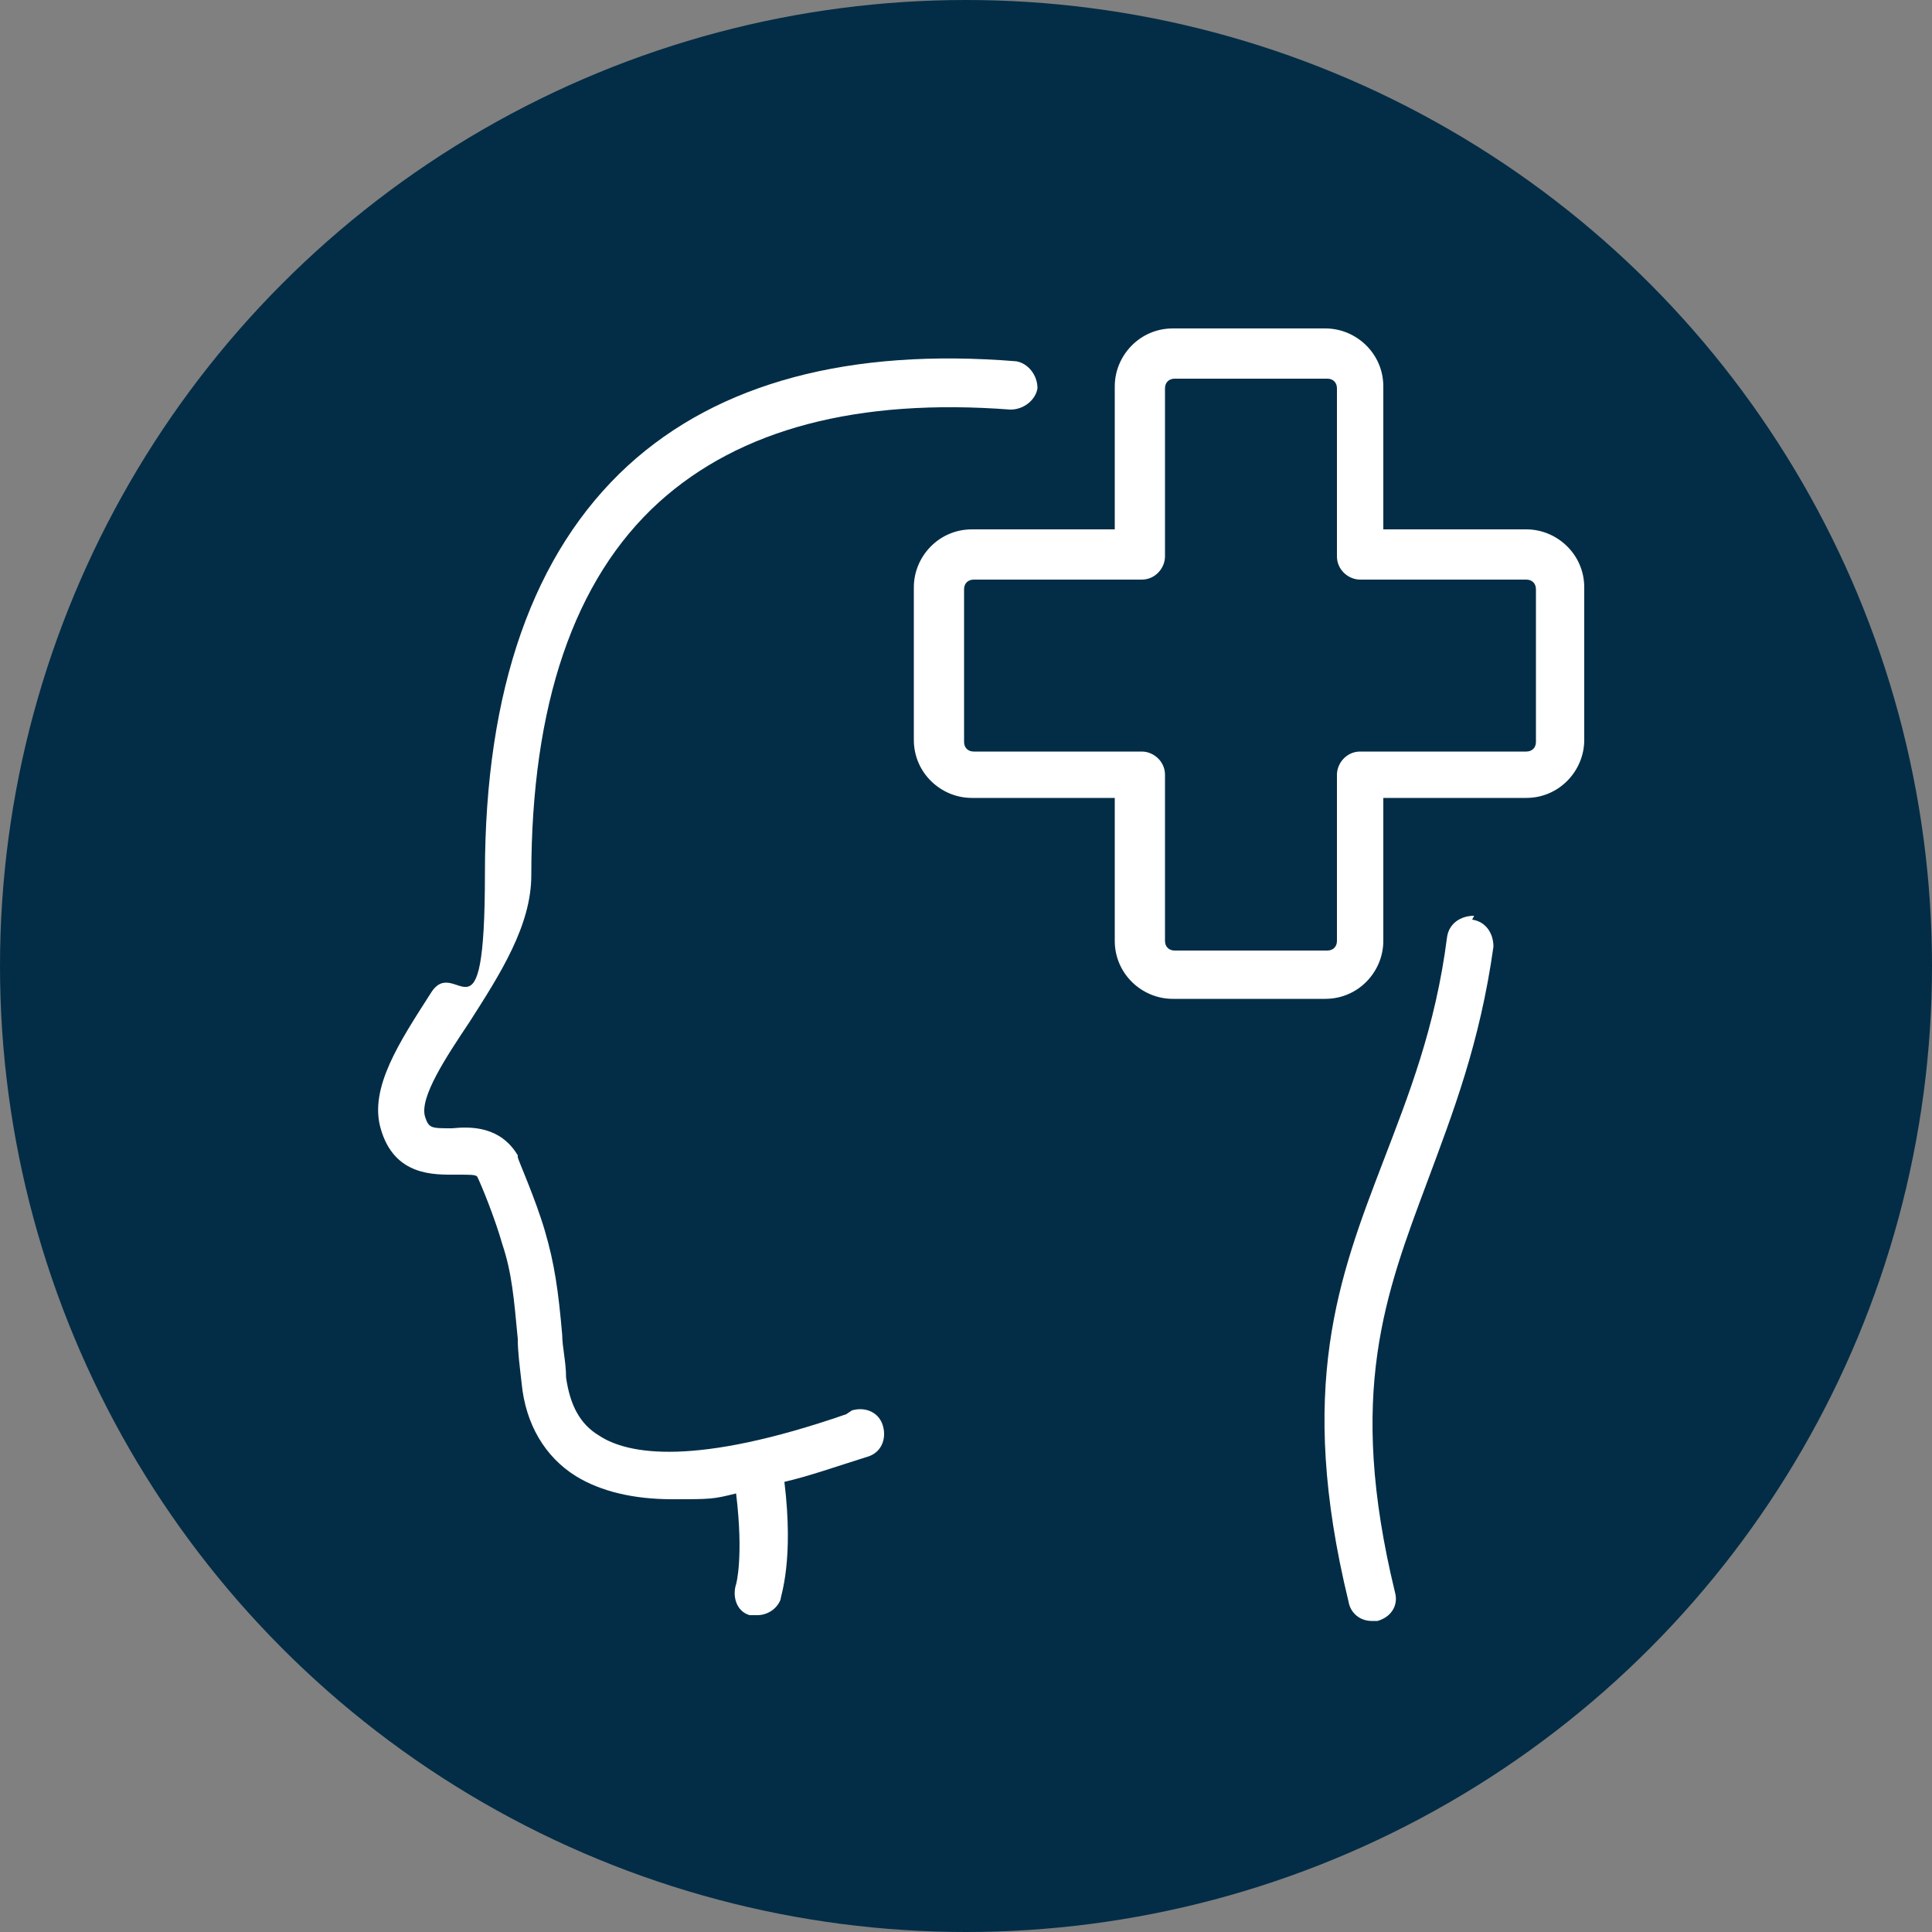
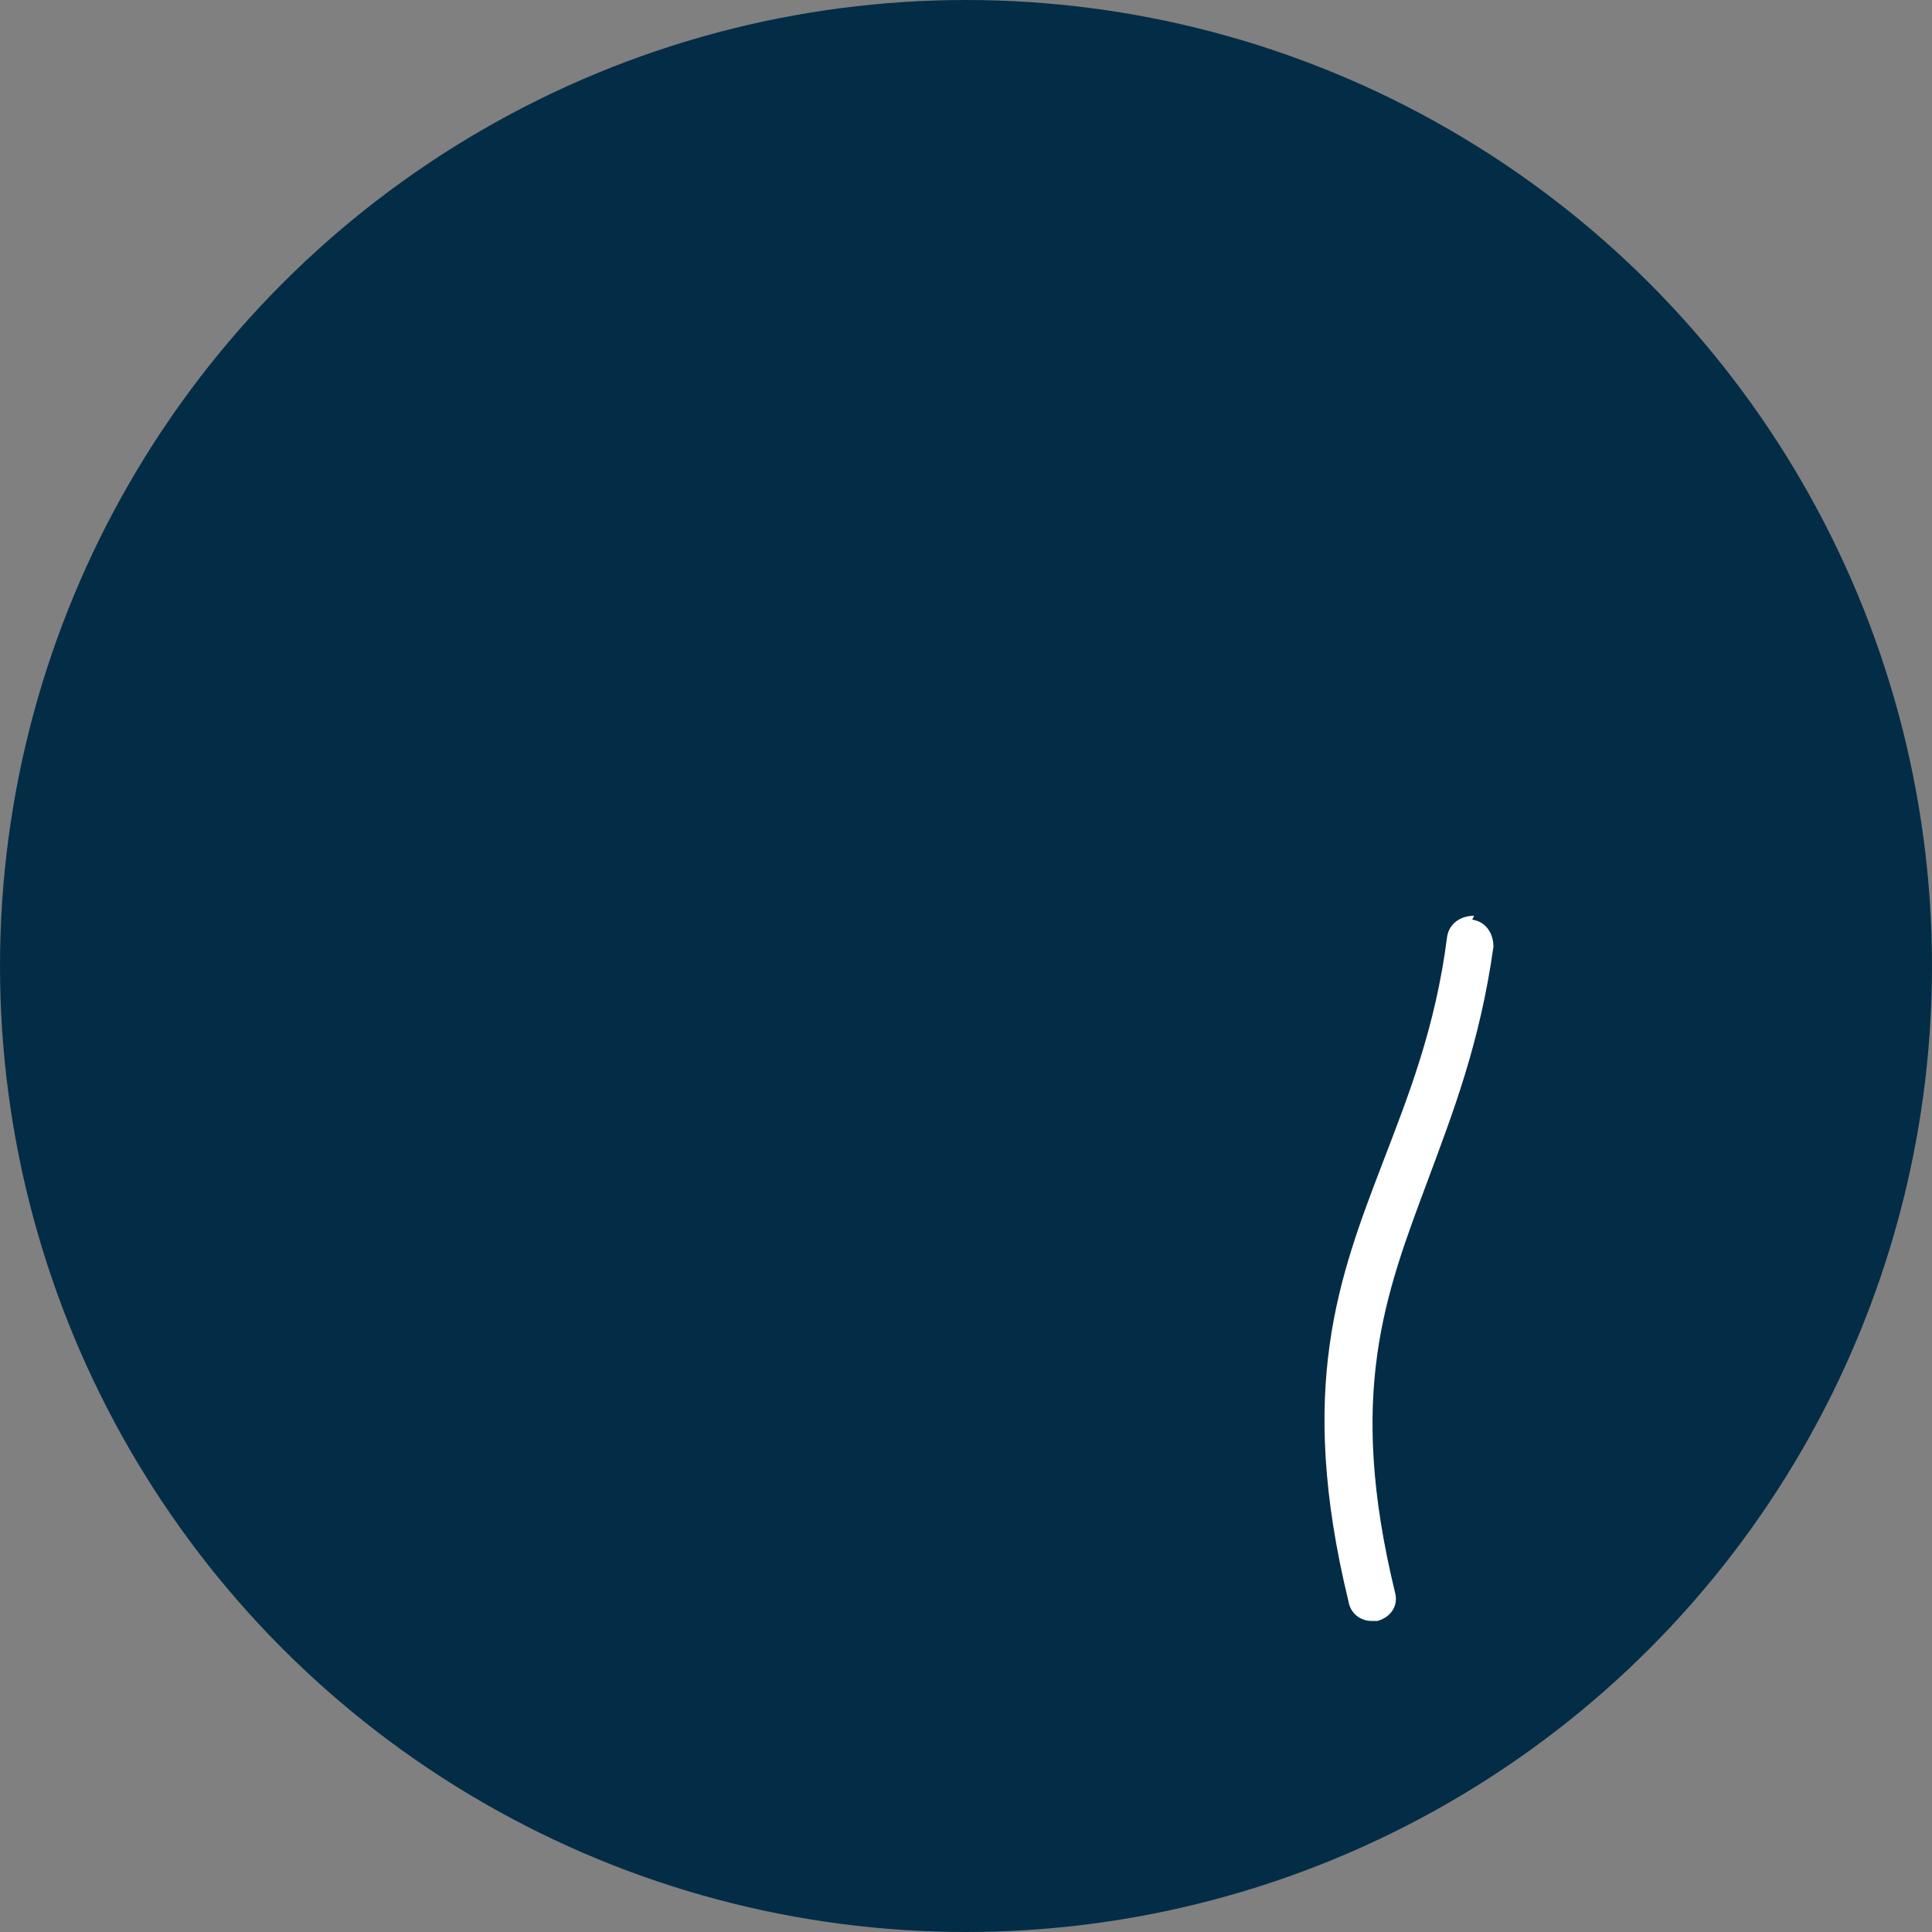
<svg xmlns="http://www.w3.org/2000/svg" id="Capa_1" version="1.1" viewBox="0 0 100 100">
  <rect x="0" y="0" width="100" height="100" fill="#808080" stroke="none" />
  <defs>
    <style> .st0 { fill: #fff; } .st1 { fill: #032d46; } </style>
  </defs>
  <circle class="st1" cx="50" cy="50" r="50" />
  <g>
-     <path class="st0" d="M79,27.4h-7.4v-7.4c0-1.7-1.4-3-3-3h-7.9c-1.7,0-3,1.4-3,3v7.4h-7.4c-1.7,0-3,1.4-3,3v7.9c0,1.7,1.4,3,3,3h7.4v7.4c0,1.7,1.4,3,3,3h7.9c1.7,0,3-1.4,3-3v-7.4h7.4c1.7,0,3-1.4,3-3v-7.9c0-1.7-1.4-3-3-3ZM79.5,38.4c0,.3-.2.5-.5.5h-8.6c-.7,0-1.2.6-1.2,1.2v8.6c0,.3-.2.5-.5.5h-7.9c-.3,0-.5-.2-.5-.5v-8.6c0-.7-.6-1.2-1.2-1.2h-8.7c-.3,0-.5-.2-.5-.5v-7.9c0-.3.2-.5.5-.5h8.7c.7,0,1.2-.6,1.2-1.2v-8.7c0-.3.2-.5.5-.5h7.9c.3,0,.5.2.5.5v8.7c0,.7.6,1.2,1.2,1.2h8.6c.3,0,.5.2.5.5v7.9Z" />
-     <path class="st0" d="M43.8,73.2c-7.8,2.7-11.3,2.1-12.8,1.1-1-.6-1.5-1.6-1.7-3,0-.8-.2-1.6-.2-2.2-.2-2.3-.4-3.7-.9-5.4-.5-1.7-1.4-3.7-1.4-3.8,0,0,0,0,0-.1-.9-1.5-2.4-1.5-3.4-1.4-1.1,0-1.2,0-1.4-.6-.3-1,1.1-3.1,2.3-4.9,1.6-2.5,3.2-5,3.2-7.6,0-8.8,2.2-15.3,6.6-19.3,4.2-3.8,10.3-5.4,18.2-4.8.7,0,1.3-.5,1.4-1.1,0-.7-.5-1.3-1.1-1.4-8.6-.7-15.4,1.1-20.1,5.4-4.9,4.5-7.4,11.6-7.4,21.1s-1.5,4.1-2.8,6.2c-1.6,2.5-3.2,4.9-2.6,7,.7,2.5,2.8,2.4,3.9,2.4.8,0,1,0,1.1.1.2.4.9,2.1,1.3,3.5.5,1.5.6,2.8.8,4.9,0,.7.1,1.4.2,2.3.2,2.1,1.2,3.8,2.8,4.8,1.3.8,3,1.2,5,1.2s2.1,0,3.3-.3c.4,3.3,0,4.7,0,4.7-.2.6,0,1.4.7,1.6.1,0,.3,0,.4,0,.5,0,1-.3,1.2-.8,0-.2.7-2,.2-6.1,1.3-.3,2.7-.8,4.3-1.3.7-.2,1-.9.8-1.6-.2-.7-.9-1-1.6-.8Z" />
    <path class="st0" d="M76.3,47.4c-.7,0-1.3.4-1.4,1.1-.6,4.7-2,8.2-3.3,11.6-2.3,6-4.5,11.7-1.8,22.8.1.6.6,1,1.2,1s.2,0,.3,0c.7-.2,1.1-.8.9-1.5-2.5-10.3-.5-15.4,1.7-21.3,1.3-3.5,2.7-7.1,3.4-12.1,0-.7-.4-1.3-1.1-1.4Z" />
  </g>
</svg>